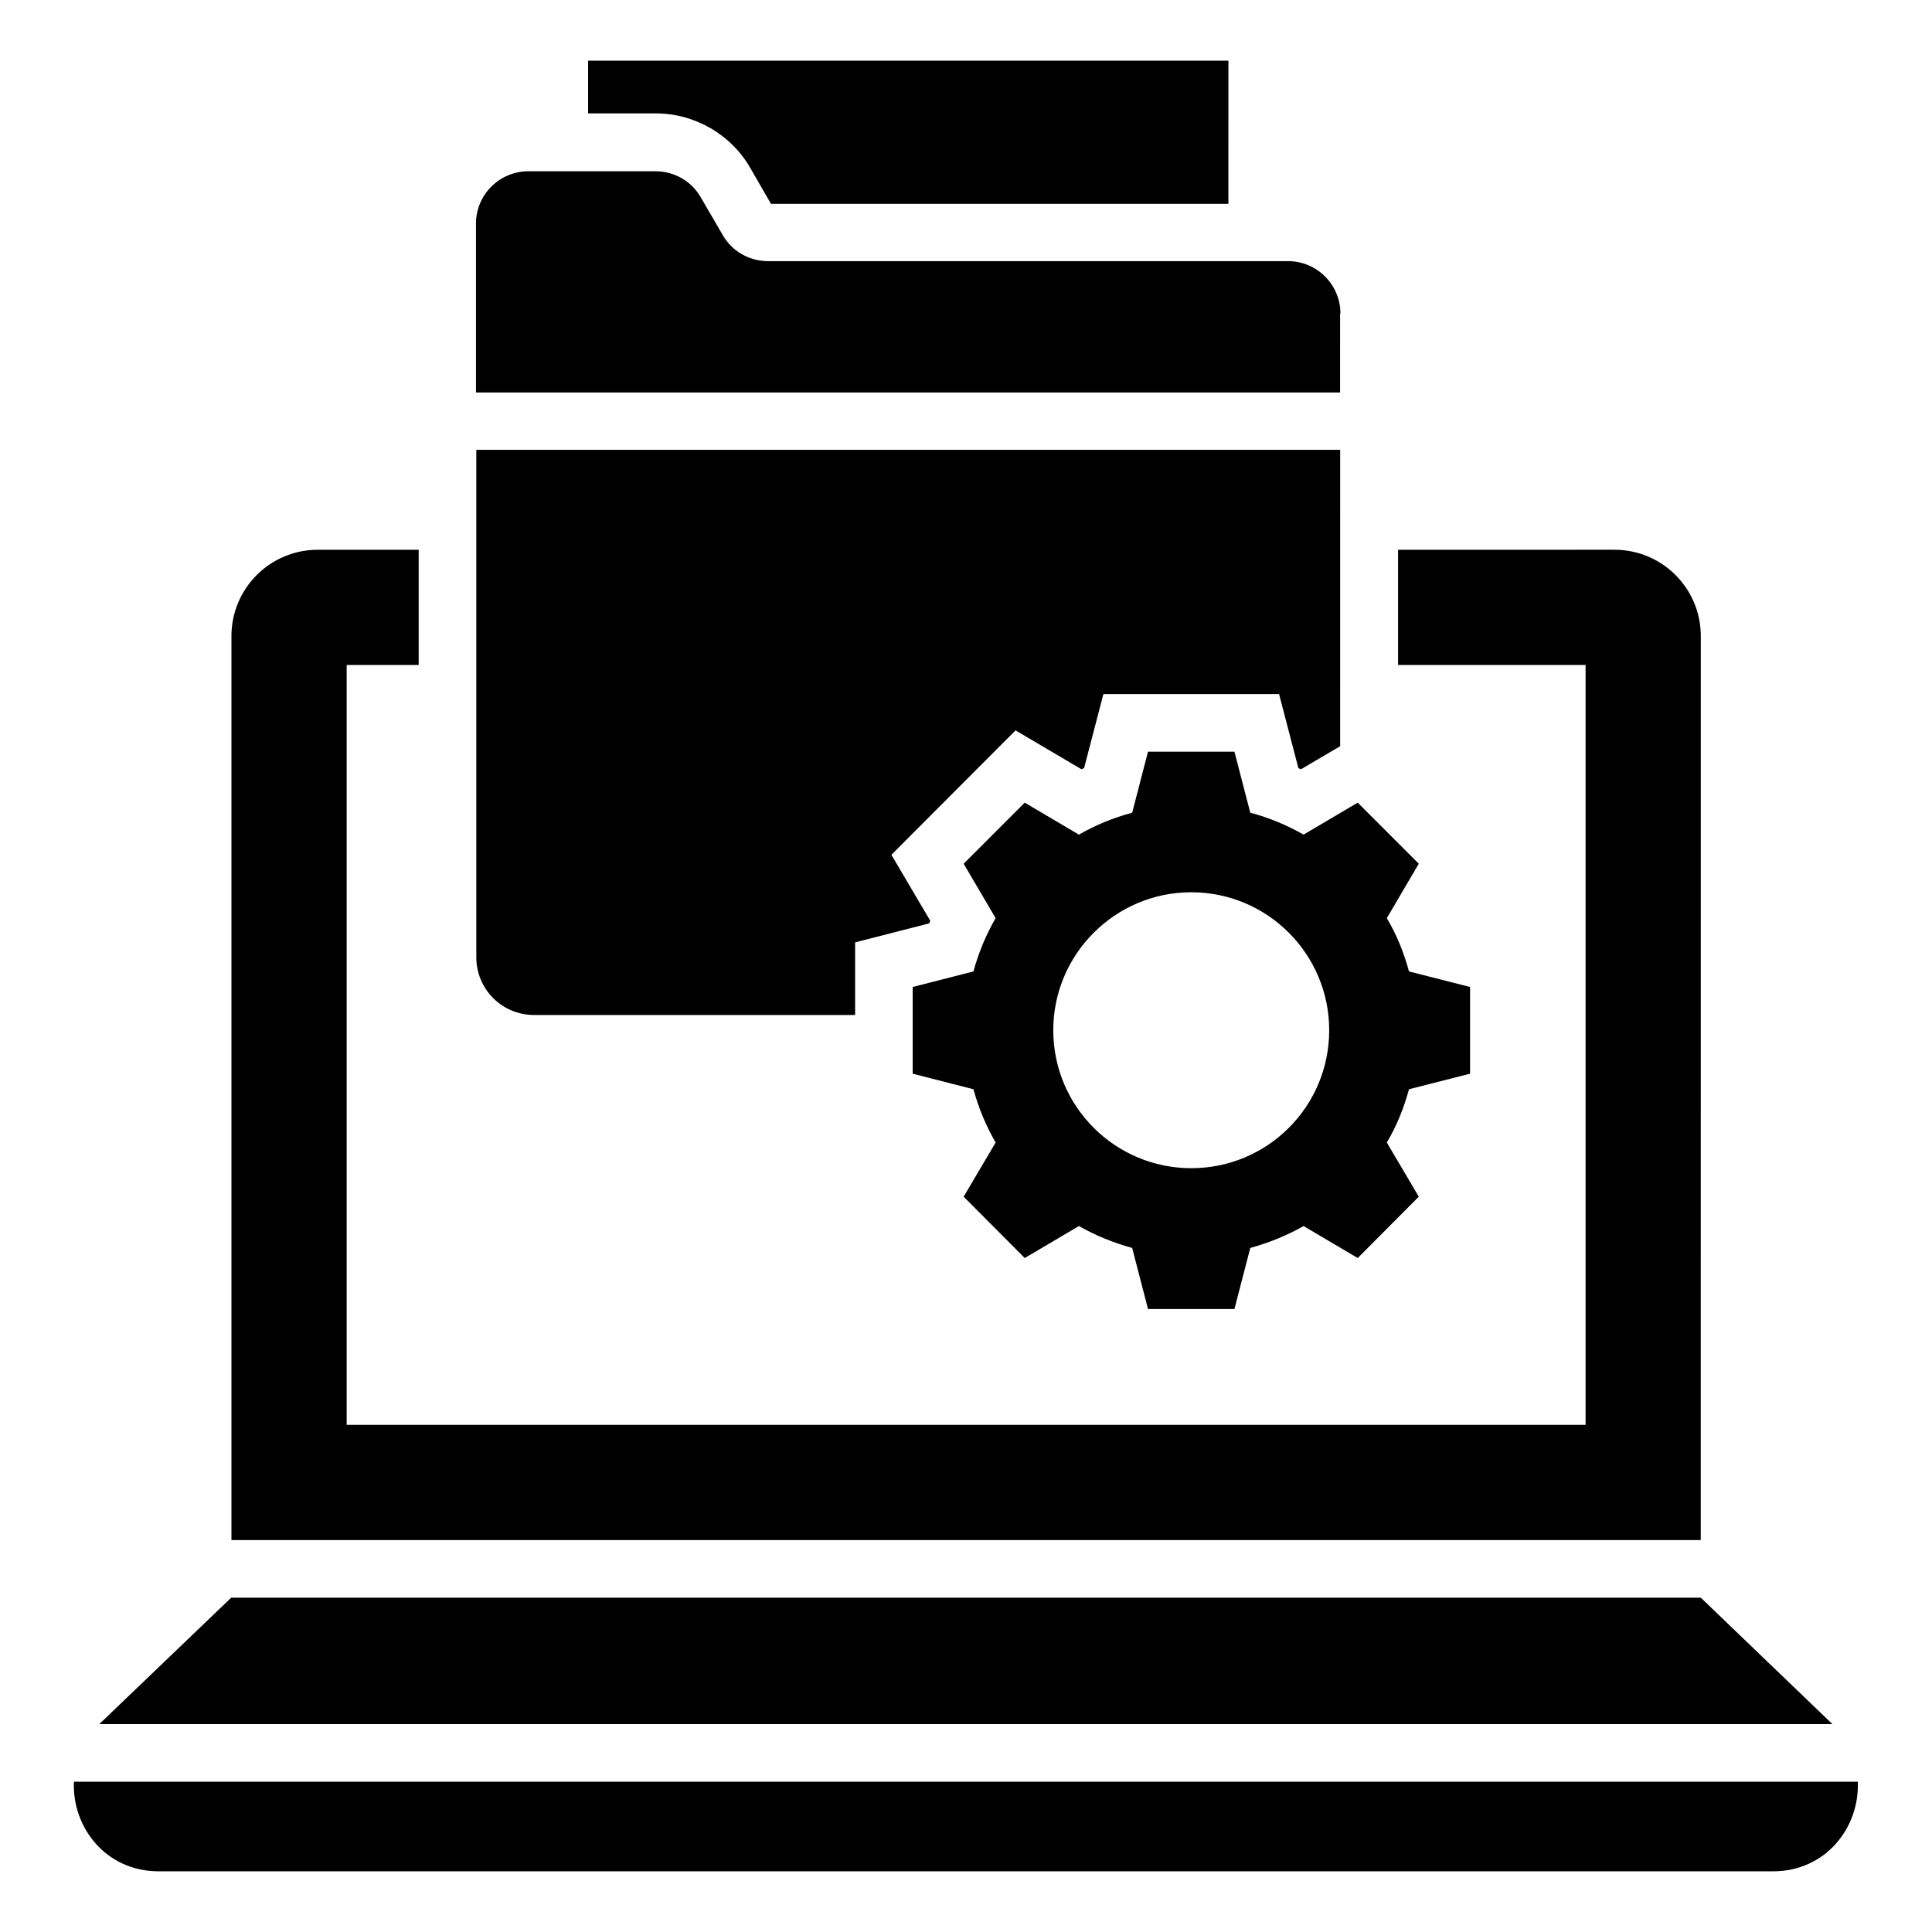
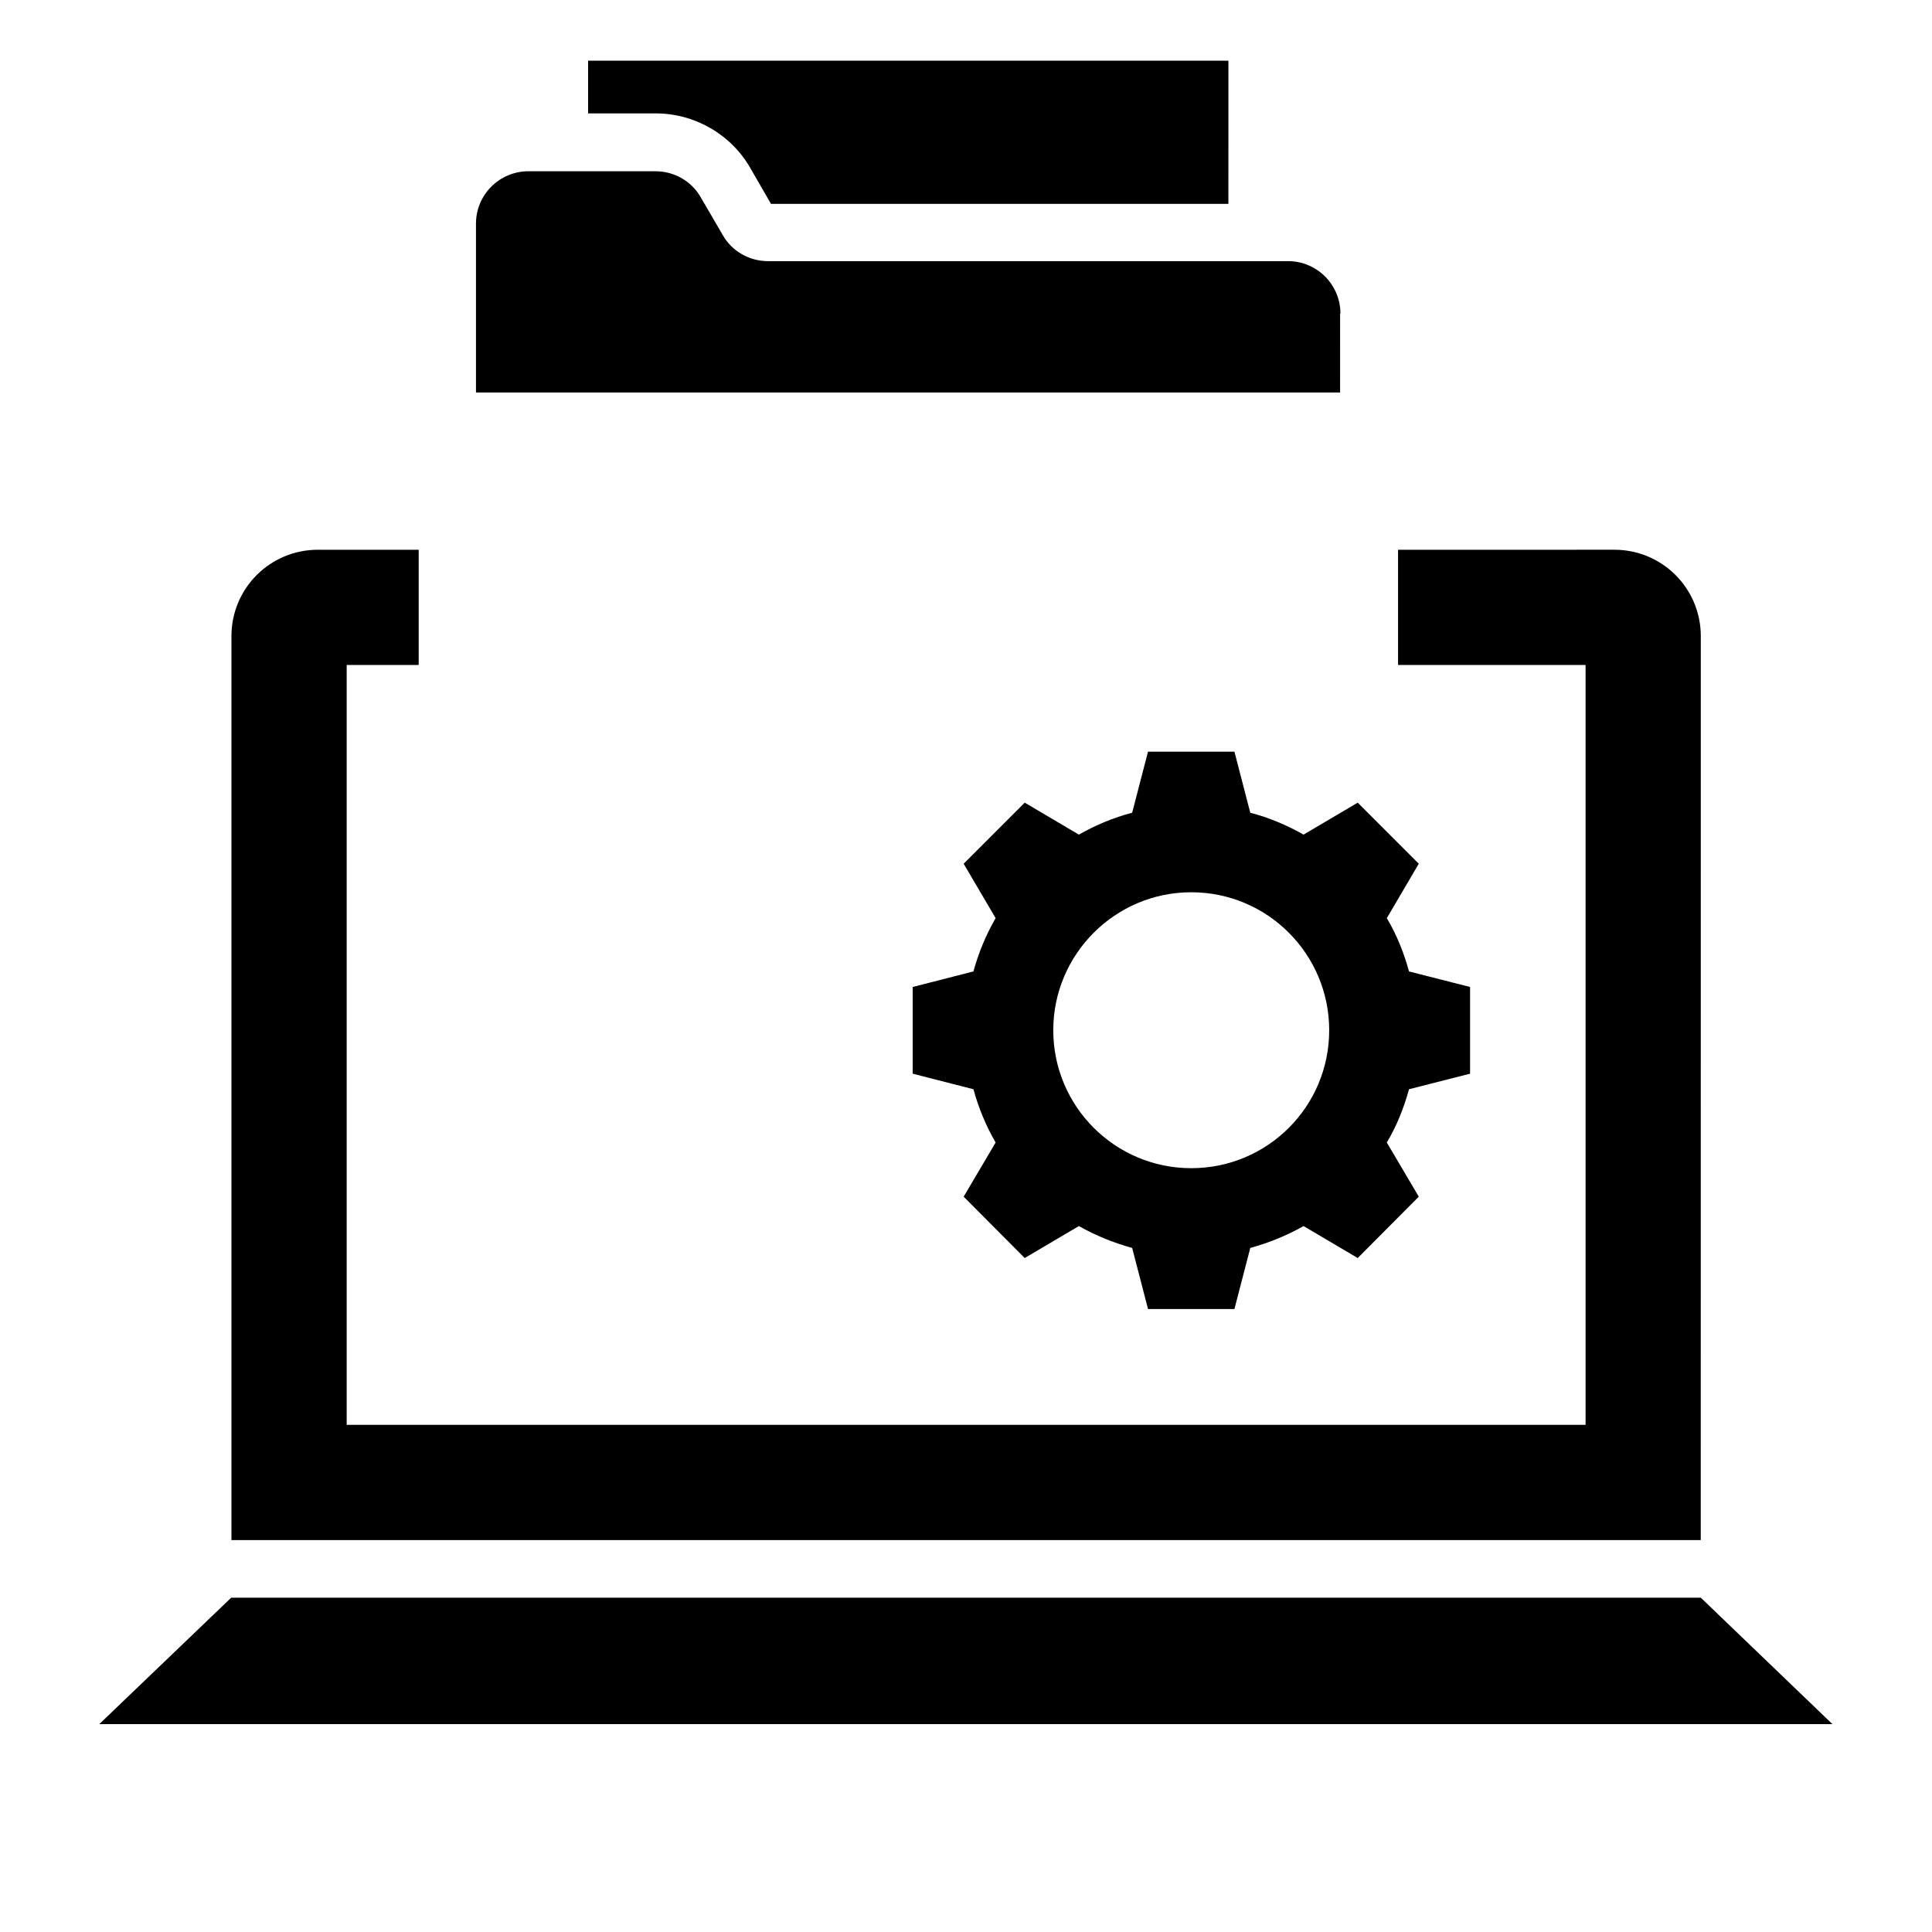
<svg xmlns="http://www.w3.org/2000/svg" fill="#000000" width="800px" height="800px" version="1.1" viewBox="144 144 512 512">
  <g>
    <path d="m499.23 227.1c0-7.633-6.184-13.895-13.895-13.895h-137.79c-4.961 0-9.543-2.594-11.984-6.871l-5.879-10.078c-2.441-4.273-7.023-6.871-11.984-6.871h-33.664c-7.633 0-13.895 6.184-13.895 13.895v44.73h229l0.004-20.91z" />
    <path d="m503.81 356.71-14.352 8.473c-4.426-2.519-9.16-4.504-14.121-5.801l-4.199-16.184h-22.902l-4.199 16.184c-4.961 1.297-9.695 3.281-14.121 5.801l-14.352-8.473-16.184 16.184 8.473 14.426c-2.519 4.352-4.504 9.082-5.879 14.121l-16.105 4.121v22.977l16.105 4.121c1.375 5.039 3.359 9.77 5.879 14.121l-8.473 14.352 16.184 16.258 14.352-8.473c4.426 2.519 9.16 4.426 14.121 5.801l4.199 16.184h22.902l4.199-16.184c4.961-1.375 9.695-3.281 14.121-5.801l14.352 8.473 16.184-16.258-8.473-14.352c2.594-4.352 4.504-9.082 5.879-14.121l16.184-4.121v-22.977l-16.184-4.121c-1.375-5.039-3.281-9.77-5.879-14.121l8.473-14.426zm-44.121 96.871c-20.152 0-36.562-16.336-36.562-36.562 0-20.152 16.41-36.562 36.562-36.562 20.23 0 36.562 16.41 36.562 36.562 0.004 20.227-16.332 36.562-36.562 36.562z" />
    <path d="m629.54 600.84-34.809-33.434h-389.46l-34.887 33.434v0.074h459.23z" />
-     <path d="m163.59 616.18c-0.535 11.984 8.398 23.738 22.441 23.738h427.86c14.047 0 22.977-11.754 22.441-23.738z" />
    <path d="m594.73 312.59c0-12.672-10.23-22.902-22.902-22.902l-57.328 0.004v30.535h49.695v201.37h-328.32v-201.37h19.082v-30.535h-26.719c-12.672 0-22.902 10.23-22.902 22.902v239.54h389.38z" />
-     <path d="m285.5 412.98h85.113v-19.238l19.617-5.039c0.078-0.23 0.23-0.457 0.305-0.688l-10.305-17.48 32.898-32.977 17.48 10.305c0.23-0.078 0.457-0.23 0.688-0.305l5.113-19.617h46.562l5.113 19.617c0.23 0.078 0.457 0.23 0.688 0.305l10.383-6.106 0.004-78.547h-228.93v134.5c0 8.398 6.793 15.27 15.266 15.27z" />
    <path d="m342.9 188.63 5.418 9.391h121.22l0.004-37.941h-169.69v13.969h17.938c10.305 0 20 5.574 25.113 14.582z" />
  </g>
</svg>